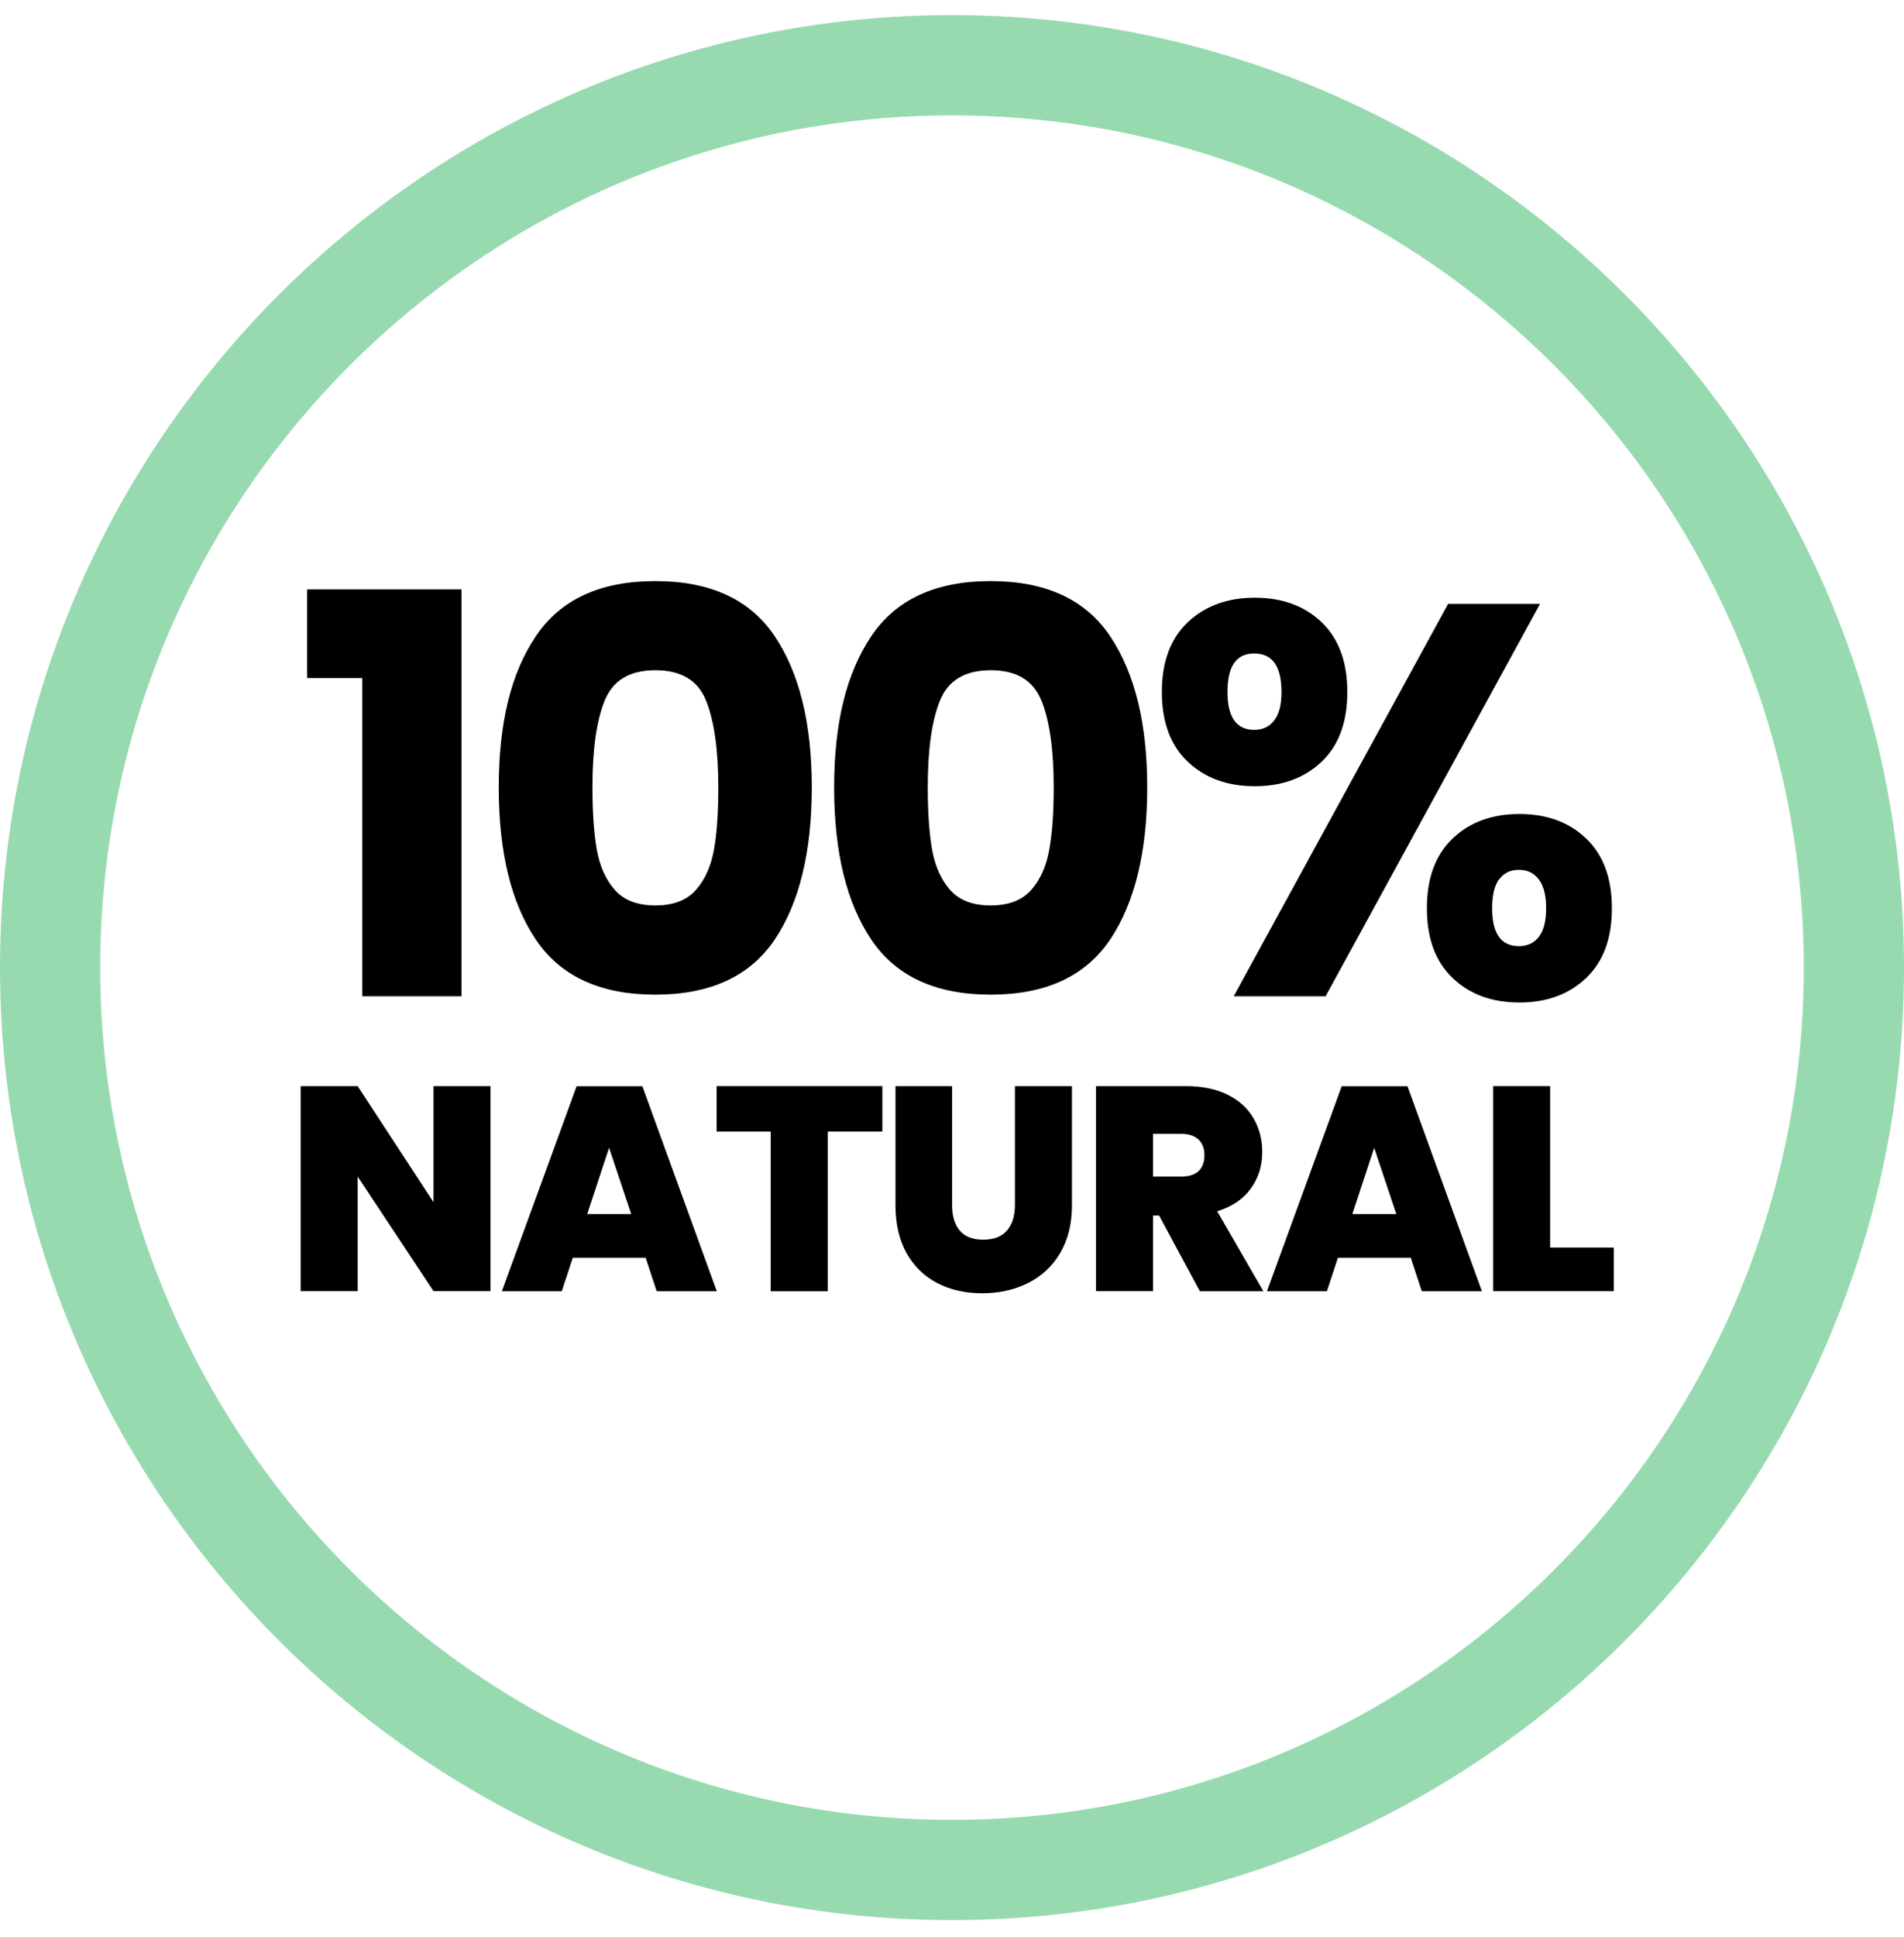
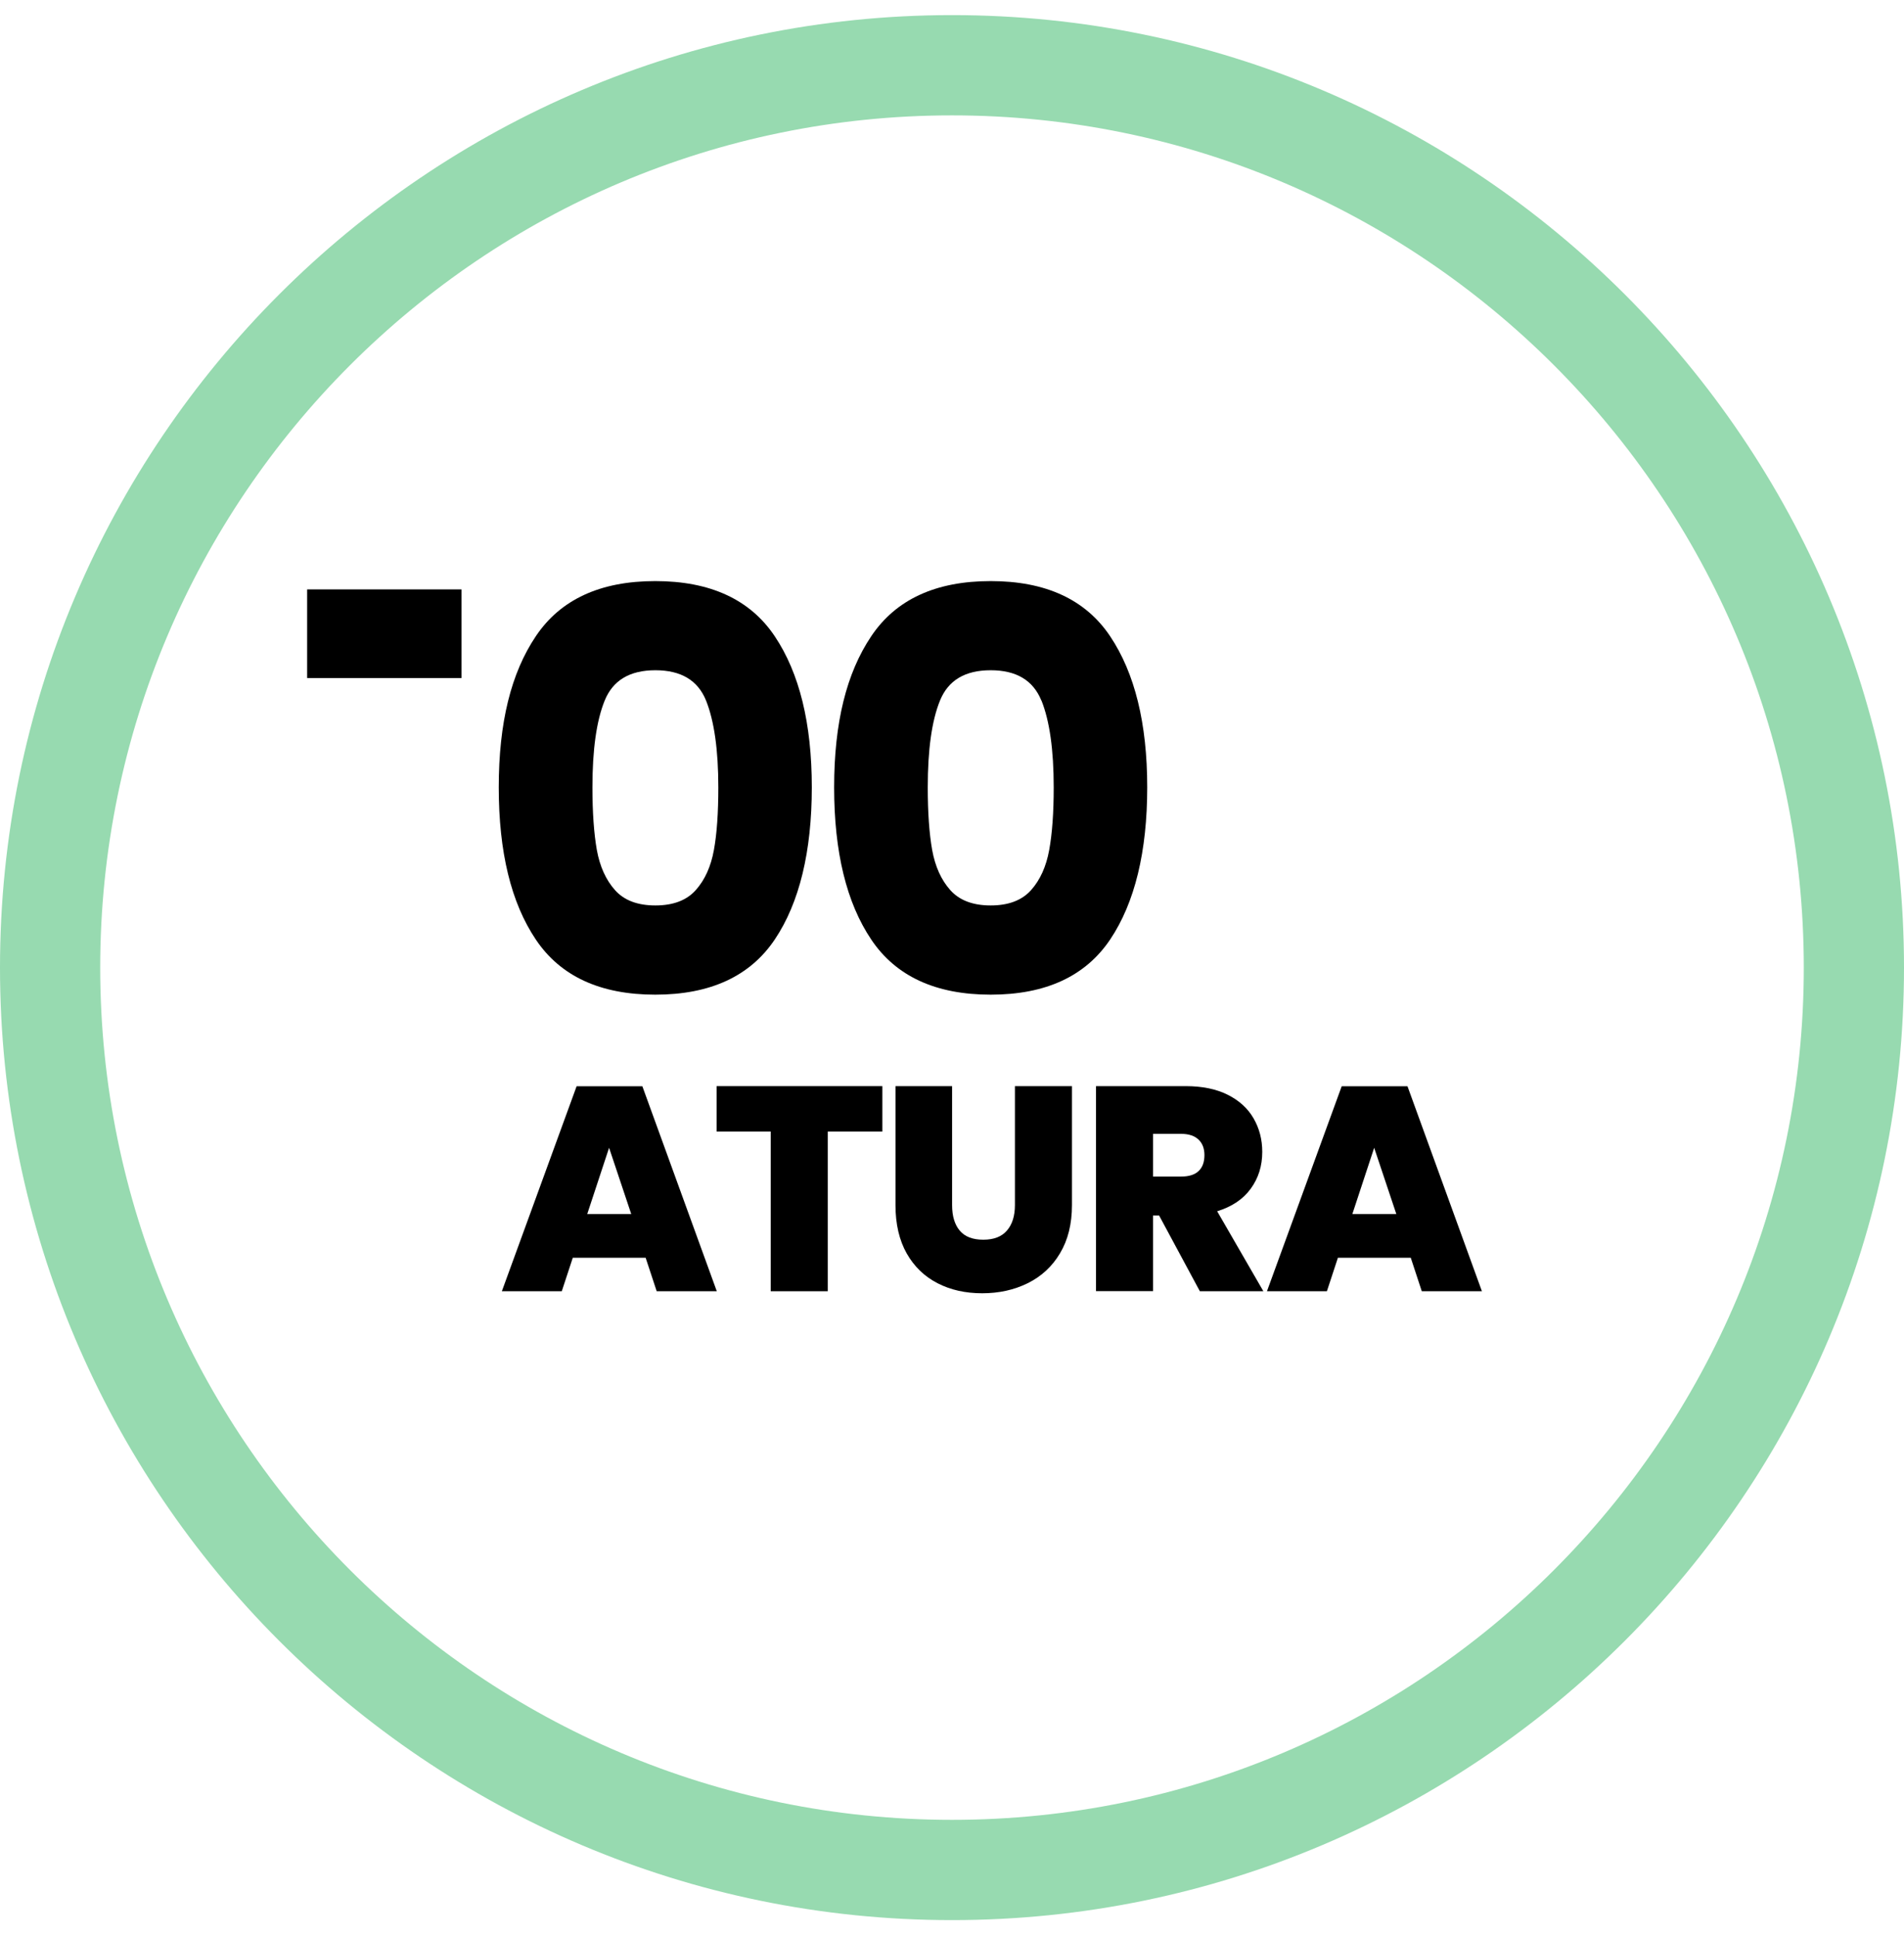
<svg xmlns="http://www.w3.org/2000/svg" fill="none" viewBox="0 0 60 61" height="61" width="60">
  <path fill="#97DAB0" d="M30 60.476C13.459 60.476 0 47.017 0 30.476C0 13.935 13.459 0.476 30 0.476C46.541 0.476 60 13.935 60 30.476C60 47.017 46.541 60.476 30 60.476ZM30 3.634C15.199 3.634 3.158 15.675 3.158 30.476C3.158 45.277 15.199 57.318 30 57.318C44.801 57.318 56.842 45.277 56.842 30.476C56.842 15.675 44.801 3.634 30 3.634Z" />
-   <path fill="black" d="M9.679 21.356V18.564H14.542V31.379H11.416V21.356H9.679Z" />
+   <path fill="black" d="M9.679 21.356V18.564H14.542V31.379V21.356H9.679Z" />
  <path fill="black" d="M16.885 20.039C17.662 18.88 18.919 18.302 20.649 18.302C22.38 18.302 23.637 18.88 24.414 20.039C25.191 21.198 25.582 22.783 25.582 24.798C25.582 26.813 25.194 28.433 24.414 29.592C23.634 30.75 22.38 31.328 20.649 31.328C18.919 31.328 17.662 30.75 16.885 29.592C16.105 28.433 15.717 26.835 15.717 24.798C15.717 22.761 16.105 21.198 16.885 20.039ZM22.25 22.066C21.992 21.428 21.461 21.11 20.653 21.11C19.844 21.11 19.314 21.428 19.055 22.066C18.796 22.704 18.669 23.614 18.669 24.798C18.669 25.594 18.717 26.254 18.808 26.772C18.903 27.293 19.093 27.713 19.38 28.035C19.667 28.357 20.09 28.518 20.653 28.518C21.215 28.518 21.638 28.357 21.925 28.035C22.213 27.713 22.402 27.293 22.497 26.772C22.592 26.25 22.636 25.594 22.636 24.798C22.636 23.617 22.506 22.707 22.25 22.066Z" />
  <path fill="black" d="M27.455 20.039C28.232 18.88 29.488 18.302 31.219 18.302C32.95 18.302 34.206 18.88 34.983 20.039C35.76 21.198 36.152 22.783 36.152 24.798C36.152 26.813 35.763 28.433 34.983 29.592C34.203 30.75 32.95 31.328 31.219 31.328C29.488 31.328 28.232 30.75 27.455 29.592C26.675 28.433 26.286 26.835 26.286 24.798C26.286 22.761 26.675 21.198 27.455 20.039ZM32.817 22.066C32.558 21.428 32.027 21.11 31.219 21.11C30.41 21.11 29.88 21.428 29.621 22.066C29.362 22.704 29.236 23.614 29.236 24.798C29.236 25.594 29.283 26.254 29.375 26.772C29.47 27.293 29.659 27.713 29.946 28.035C30.234 28.357 30.657 28.518 31.219 28.518C31.781 28.518 32.204 28.357 32.492 28.035C32.779 27.713 32.968 27.293 33.063 26.772C33.158 26.25 33.205 25.594 33.205 24.798C33.205 23.617 33.076 22.707 32.82 22.066H32.817Z" />
-   <path fill="black" d="M37.427 19.6C37.971 19.085 38.678 18.826 39.543 18.826C40.408 18.826 41.113 19.085 41.65 19.6C42.186 20.115 42.458 20.847 42.458 21.795C42.458 22.742 42.19 23.475 41.65 23.989C41.109 24.504 40.408 24.763 39.543 24.763C38.678 24.763 37.971 24.507 37.427 23.989C36.884 23.475 36.613 22.742 36.613 21.795C36.613 20.847 36.884 20.115 37.427 19.6ZM38.681 21.795C38.681 22.59 38.962 22.988 39.524 22.988C39.793 22.988 40.004 22.89 40.156 22.688C40.307 22.489 40.383 22.193 40.383 21.795C40.383 20.986 40.096 20.582 39.524 20.582C38.953 20.582 38.681 20.986 38.681 21.795ZM48.531 19.019L41.773 31.379H38.877L45.635 19.019H48.531ZM45.774 26.412C46.31 25.897 47.015 25.638 47.88 25.638C48.745 25.638 49.45 25.897 49.986 26.412C50.523 26.926 50.795 27.659 50.795 28.606C50.795 29.554 50.526 30.286 49.986 30.801C49.446 31.316 48.745 31.575 47.88 31.575C47.015 31.575 46.31 31.319 45.774 30.801C45.234 30.286 44.965 29.554 44.965 28.606C44.965 27.659 45.234 26.926 45.774 26.412ZM47.239 27.694C47.094 27.893 47.021 28.196 47.021 28.606C47.021 29.402 47.302 29.8 47.864 29.8C48.133 29.8 48.344 29.702 48.496 29.503C48.647 29.304 48.723 29.004 48.723 28.606C48.723 28.208 48.647 27.908 48.496 27.703C48.344 27.498 48.133 27.397 47.864 27.397C47.596 27.397 47.387 27.498 47.242 27.697L47.239 27.694Z" />
-   <path fill="black" d="M15.458 40.666H13.661L11.271 37.057V40.666H9.474V34.209H11.271L13.661 37.865V34.209H15.458V40.666Z" />
  <path fill="black" d="M20.34 39.615H18.05L17.703 40.669H15.815L18.171 34.212H20.242L22.588 40.669H20.694L20.346 39.615H20.34ZM19.892 38.238L19.194 36.151L18.505 38.238H19.888H19.892Z" />
  <path fill="black" d="M27.805 34.209V35.639H26.084V40.669H24.287V35.639H22.582V34.209H27.805Z" />
  <path fill="black" d="M30.003 34.209V37.957C30.003 38.304 30.085 38.573 30.246 38.762C30.407 38.952 30.654 39.046 30.985 39.046C31.317 39.046 31.563 38.952 31.73 38.759C31.898 38.566 31.983 38.298 31.983 37.957V34.209H33.78V37.957C33.78 38.551 33.654 39.056 33.404 39.473C33.155 39.893 32.814 40.205 32.384 40.417C31.955 40.629 31.475 40.733 30.951 40.733C30.426 40.733 29.956 40.629 29.545 40.417C29.132 40.205 28.809 39.893 28.573 39.479C28.339 39.065 28.219 38.557 28.219 37.957V34.209H30.006H30.003Z" />
  <path fill="black" d="M37.809 40.666L36.527 38.285H36.335V40.666H34.538V34.209H37.367C37.885 34.209 38.327 34.3 38.687 34.48C39.047 34.66 39.319 34.906 39.502 35.222C39.685 35.538 39.777 35.889 39.777 36.28C39.777 36.719 39.657 37.107 39.414 37.439C39.174 37.771 38.82 38.007 38.356 38.15L39.812 40.669H37.806L37.809 40.666ZM36.335 37.057H37.222C37.465 37.057 37.648 37 37.772 36.883C37.895 36.766 37.955 36.599 37.955 36.381C37.955 36.173 37.892 36.008 37.768 35.892C37.645 35.775 37.462 35.712 37.222 35.712H36.335V37.057Z" />
  <path fill="black" d="M44.45 39.615H42.161L41.814 40.669H39.925L42.281 34.212H44.353L46.699 40.669H44.804L44.457 39.615H44.45ZM44.002 38.238L43.304 36.151L42.616 38.238H43.999H44.002Z" />
-   <path fill="black" d="M48.849 39.293H50.855V40.666H47.053V34.209H48.849V39.293Z" />
</svg>